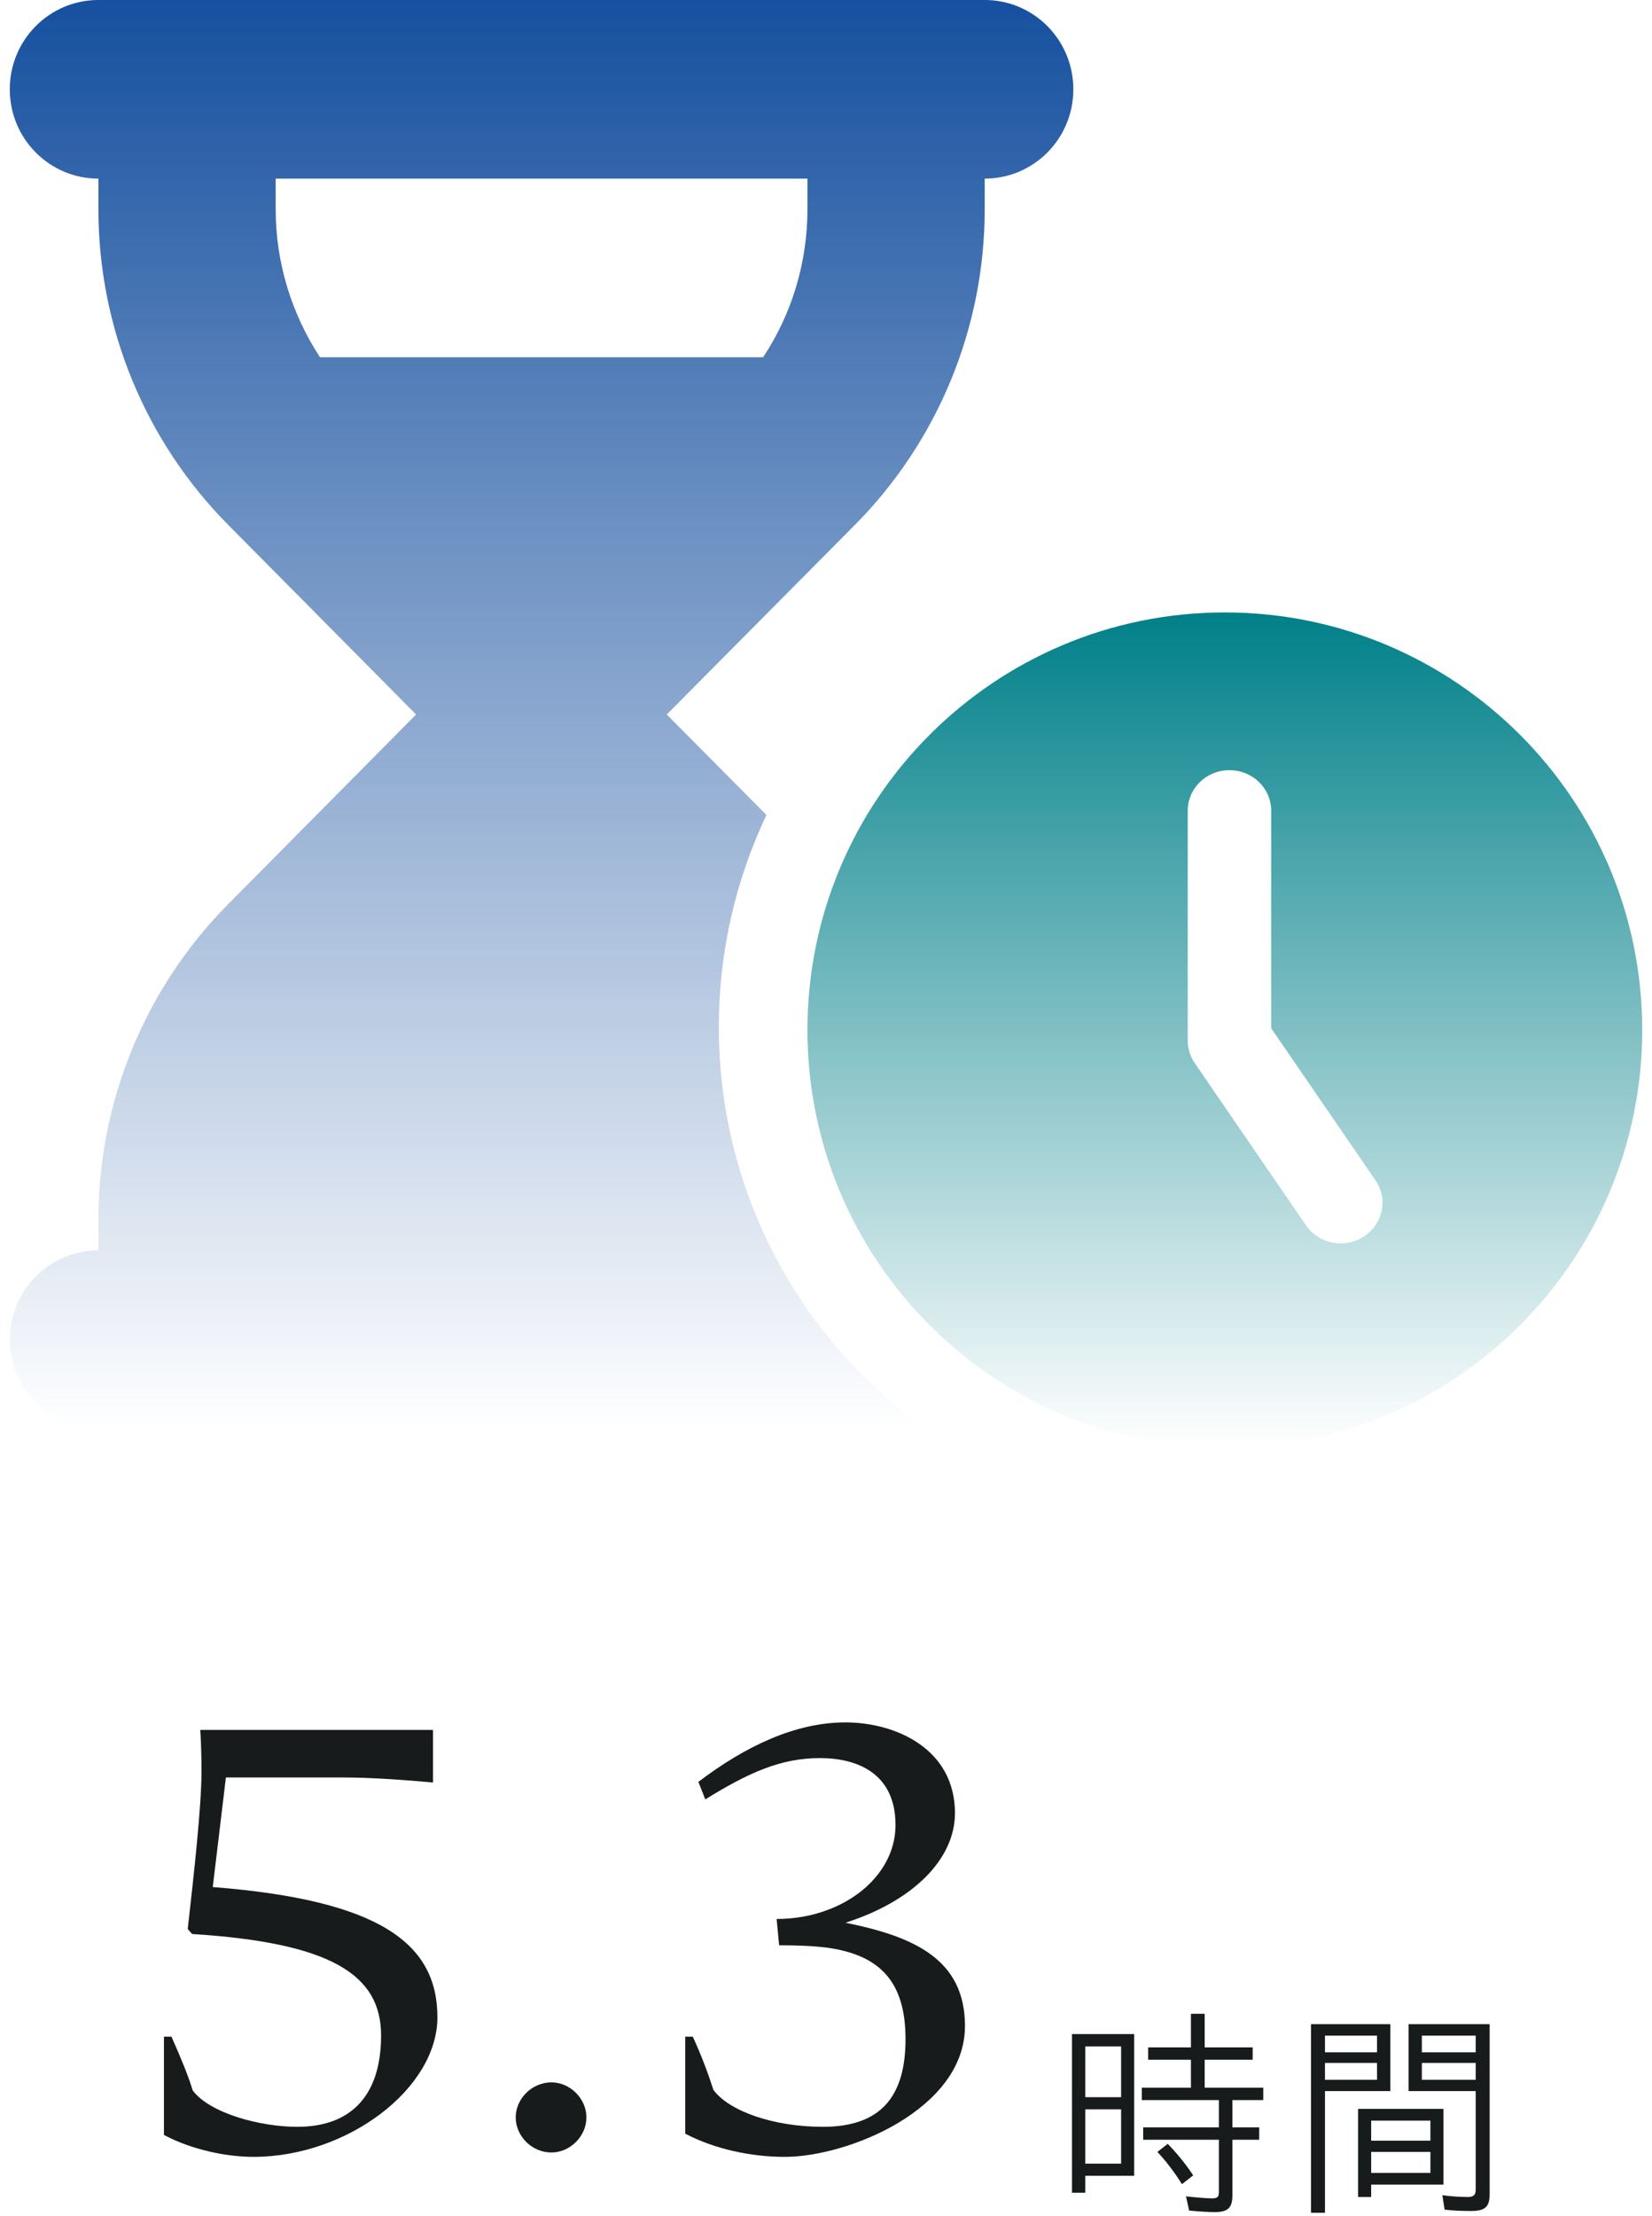
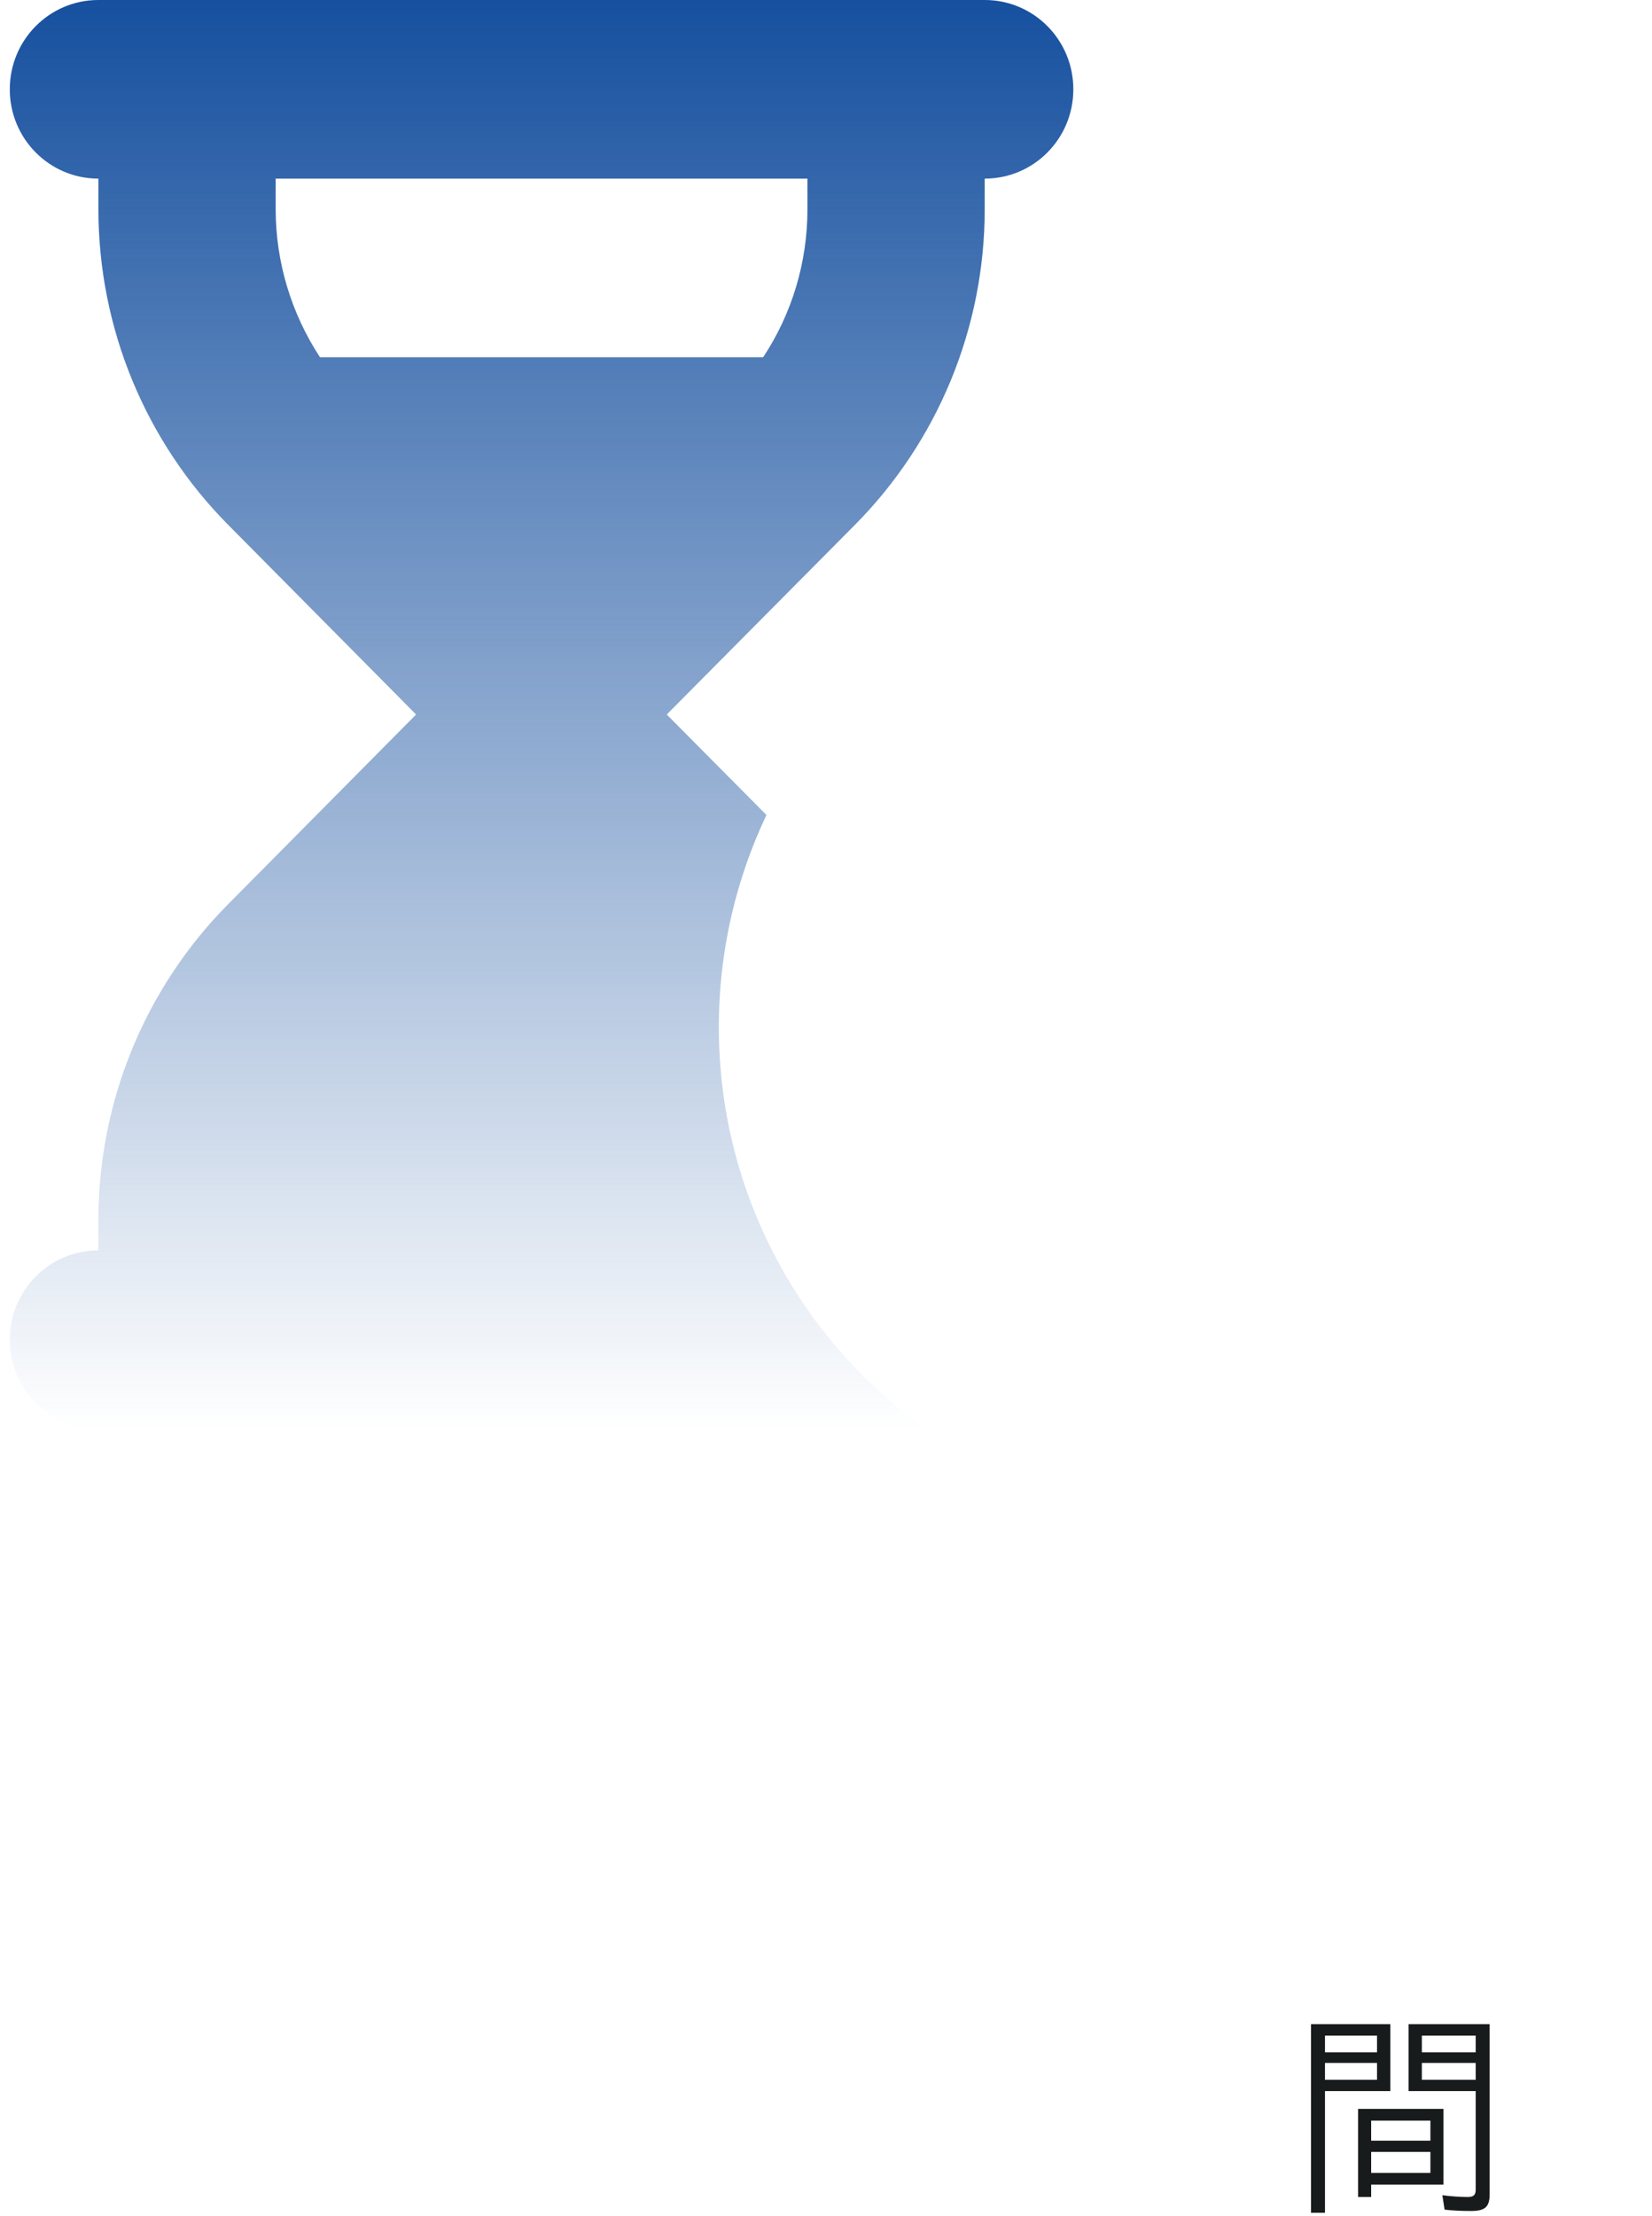
<svg xmlns="http://www.w3.org/2000/svg" width="132" height="177" viewBox="0 0 132 177" fill="none">
  <path d="M7.864 0C3.947 0 0.782 3.188 0.782 7.133C0.782 11.079 3.947 14.266 7.864 14.266V16.718C7.864 26.17 11.604 35.242 18.243 41.93L33.247 57.066L18.243 72.201C11.604 78.889 7.864 87.961 7.864 97.413V99.865C3.947 99.865 0.782 103.052 0.782 106.998C0.782 110.943 3.947 114.131 7.864 114.131H14.945H71.599H73.989C63.986 107.02 57.436 95.295 57.436 82.032C57.436 75.969 58.808 70.217 61.242 65.09L53.275 57.066L68.302 41.93C74.941 35.242 78.681 26.17 78.681 16.718V14.266C82.598 14.266 85.763 11.079 85.763 7.133C85.763 3.188 82.598 0 78.681 0H71.599H14.945H7.864ZM22.027 16.718V14.266H64.517V16.718C64.517 20.954 63.278 25.055 60.977 28.533H25.568C23.289 25.055 22.027 20.954 22.027 16.718Z" fill="url(#paint0_linear_9_2196)" />
-   <path fill-rule="evenodd" clip-rule="evenodd" d="M97.868 115.613C116.287 115.613 131.218 100.682 131.218 82.263C131.218 63.845 116.287 48.913 97.868 48.913C79.449 48.913 64.518 63.845 64.518 82.263C64.518 100.682 79.449 115.613 97.868 115.613ZM101.57 64.751V82.121L109.903 94.267C110.931 95.751 110.514 97.762 108.973 98.761C107.431 99.76 105.376 99.355 104.348 97.857L95.459 84.901C95.098 84.374 94.904 83.74 94.904 83.106V64.751C94.904 62.956 96.39 61.512 98.237 61.512C100.084 61.512 101.57 62.956 101.57 64.751Z" fill="url(#paint1_linear_9_2196)" />
  <path d="M104.754 176.729V161.663H111.09V167.009H105.87V176.729H104.754ZM117.534 176.585C116.778 176.585 116.004 176.549 115.428 176.477L115.248 175.325C115.878 175.415 116.724 175.469 117.264 175.469C117.75 175.469 117.912 175.307 117.912 174.875V167.009H112.548V161.663H119.028V175.235C119.028 176.261 118.668 176.585 117.534 176.585ZM105.87 163.913H110.028V162.581H105.87V163.913ZM113.61 163.913H117.912V162.581H113.61V163.913ZM105.87 166.109H110.028V164.759H105.87V166.109ZM113.61 166.109H117.912V164.759H113.61V166.109ZM108.516 175.469V168.431H115.338V174.479H109.56V175.469H108.516ZM109.56 170.969H114.294V169.367H109.56V170.969ZM109.56 173.543H114.294V171.869H109.56V173.543Z" fill="#181B1C" />
-   <path d="M97.05 176.675C96.564 176.675 95.718 176.621 95.016 176.549L94.764 175.415C95.556 175.505 96.438 175.577 96.834 175.577C97.284 175.577 97.392 175.469 97.392 175.055V170.897H91.344V169.907H97.392V167.729H91.236V166.739H95.16V164.507H91.74V163.517H95.16V160.835H96.258V163.517H100.092V164.507H96.258V166.739H100.938V167.729H98.472V169.907H100.614V170.897H98.472V175.343C98.472 176.333 98.112 176.675 97.05 176.675ZM85.656 175.127V162.455H90.624V173.777H86.718V175.127H85.656ZM86.718 167.495H89.58V163.445H86.718V167.495ZM86.718 172.805H89.58V168.467H86.718V172.805ZM94.44 174.443C93.864 173.507 93.144 172.571 92.478 171.869L93.306 171.221C94.044 171.977 94.8 172.913 95.34 173.741L94.44 174.443Z" fill="#181B1C" />
-   <path d="M76.304 144.813C76.304 148.513 72.904 151.863 67.554 153.563C73.004 154.663 77.104 156.463 77.104 161.813C77.104 168.463 67.754 172.263 62.704 172.263C60.054 172.263 57.154 171.663 54.754 170.413V162.663H55.354C56.004 164.063 56.554 165.513 57.004 166.913C58.254 168.613 61.804 169.863 65.754 169.863C70.404 169.863 72.354 167.413 72.354 162.863C72.354 158.263 70.304 156.163 66.154 155.563C65.004 155.413 63.704 155.363 62.254 155.363L62.054 153.263C63.504 153.263 64.904 153.013 66.204 152.513C69.354 151.313 71.554 148.763 71.554 145.763C71.554 141.663 68.554 140.413 65.504 140.413C62.354 140.413 59.754 141.613 56.354 143.713L55.804 142.313C59.554 139.463 63.554 137.563 67.554 137.563C71.554 137.563 76.304 139.663 76.304 144.813Z" fill="#181B1C" />
-   <path d="M46.857 169.113C46.857 170.613 45.557 171.913 44.057 171.913C42.507 171.913 41.207 170.613 41.207 169.113C41.207 167.613 42.507 166.313 44.057 166.313C45.557 166.313 46.857 167.613 46.857 169.113Z" fill="#181B1C" />
-   <path d="M18.05 141.963L17 150.713C30.35 151.763 34.95 155.213 34.95 161.113C34.95 166.813 27.75 172.263 20.25 172.263C18.15 172.263 15.35 171.713 13.1 170.513V162.663H13.7C14.5 164.463 15.05 165.813 15.4 166.963C16.8 168.813 20.85 169.863 23.75 169.863C28.1 169.863 30.45 167.313 30.45 162.563C30.45 157.713 26.45 155.163 15.35 154.463L15 154.063C15.5 149.663 16.1 144.213 16.1 141.513C16.1 140.163 16.05 138.813 16 138.163H34.6V142.363C32.35 142.163 29.7 141.963 27.5 141.963H18.05Z" fill="#181B1C" />
  <defs>
    <linearGradient id="paint0_linear_9_2196" x1="43.272" y1="0" x2="43.272" y2="114.131" gradientUnits="userSpaceOnUse">
      <stop stop-color="#16509F" />
      <stop offset="1" stop-color="#16509F" stop-opacity="0" />
    </linearGradient>
    <linearGradient id="paint1_linear_9_2196" x1="97.868" y1="48.913" x2="97.868" y2="115.613" gradientUnits="userSpaceOnUse">
      <stop stop-color="#008089" />
      <stop offset="1" stop-color="#008089" stop-opacity="0" />
    </linearGradient>
  </defs>
</svg>